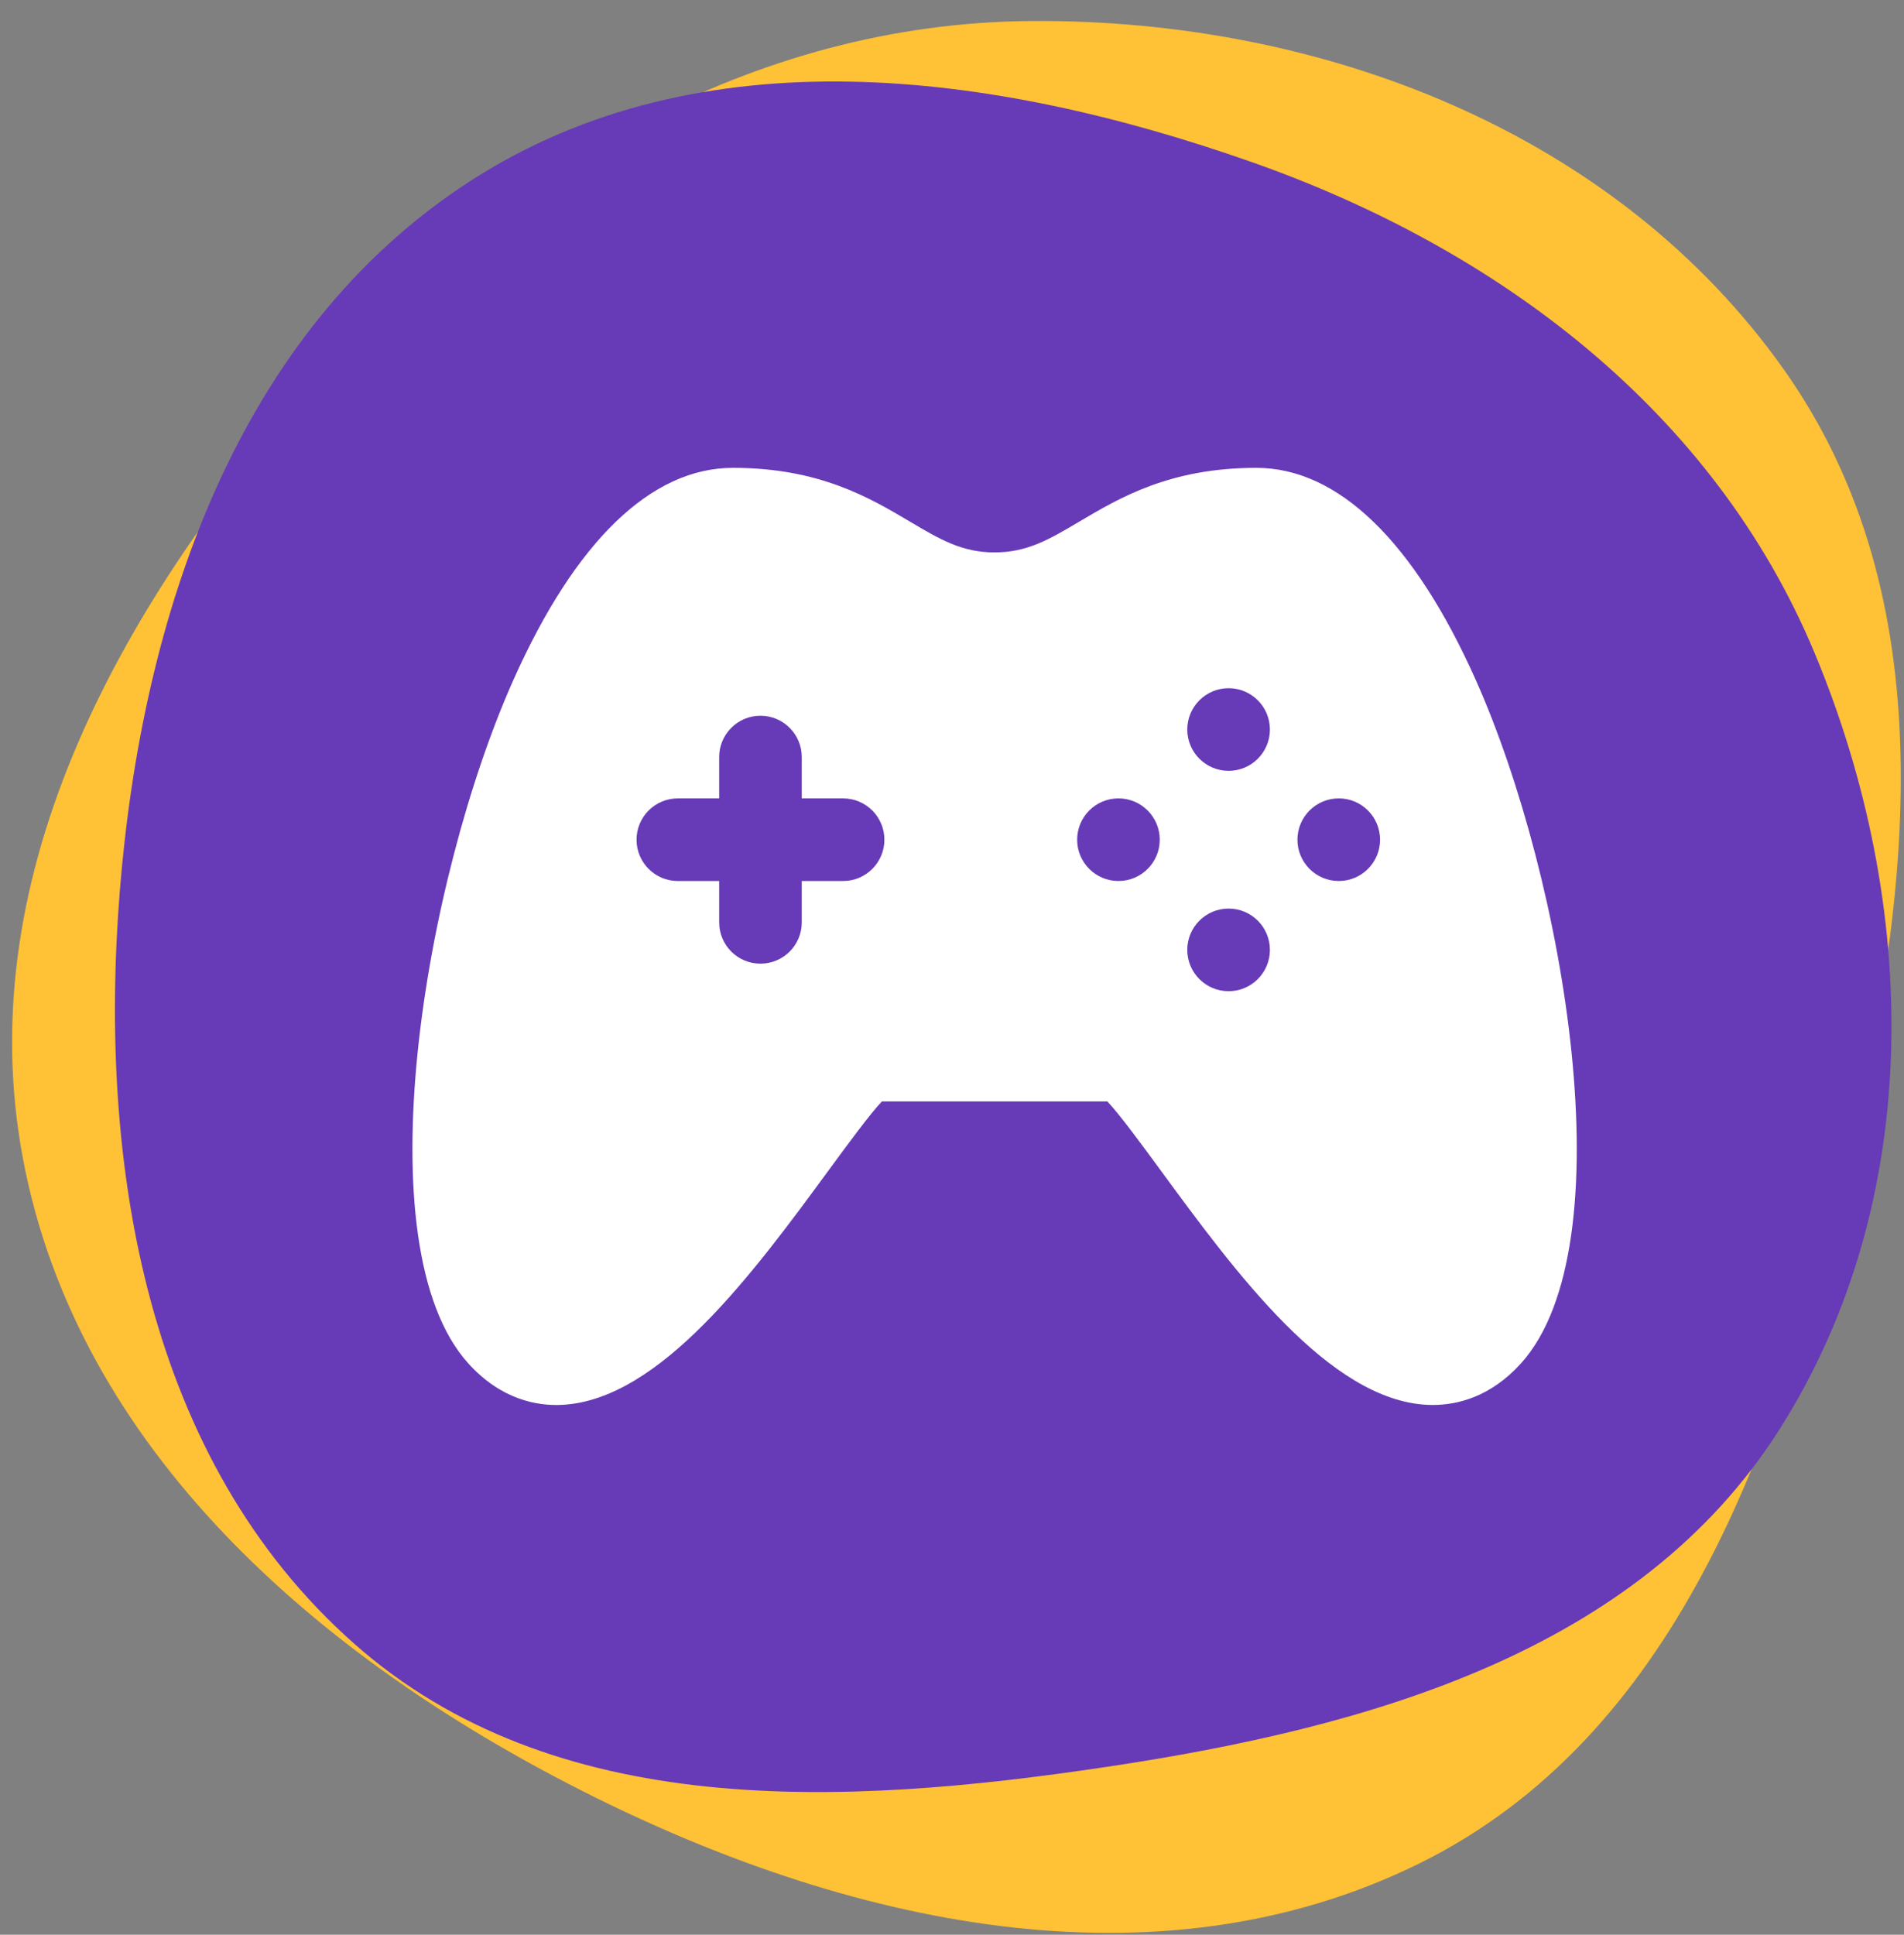
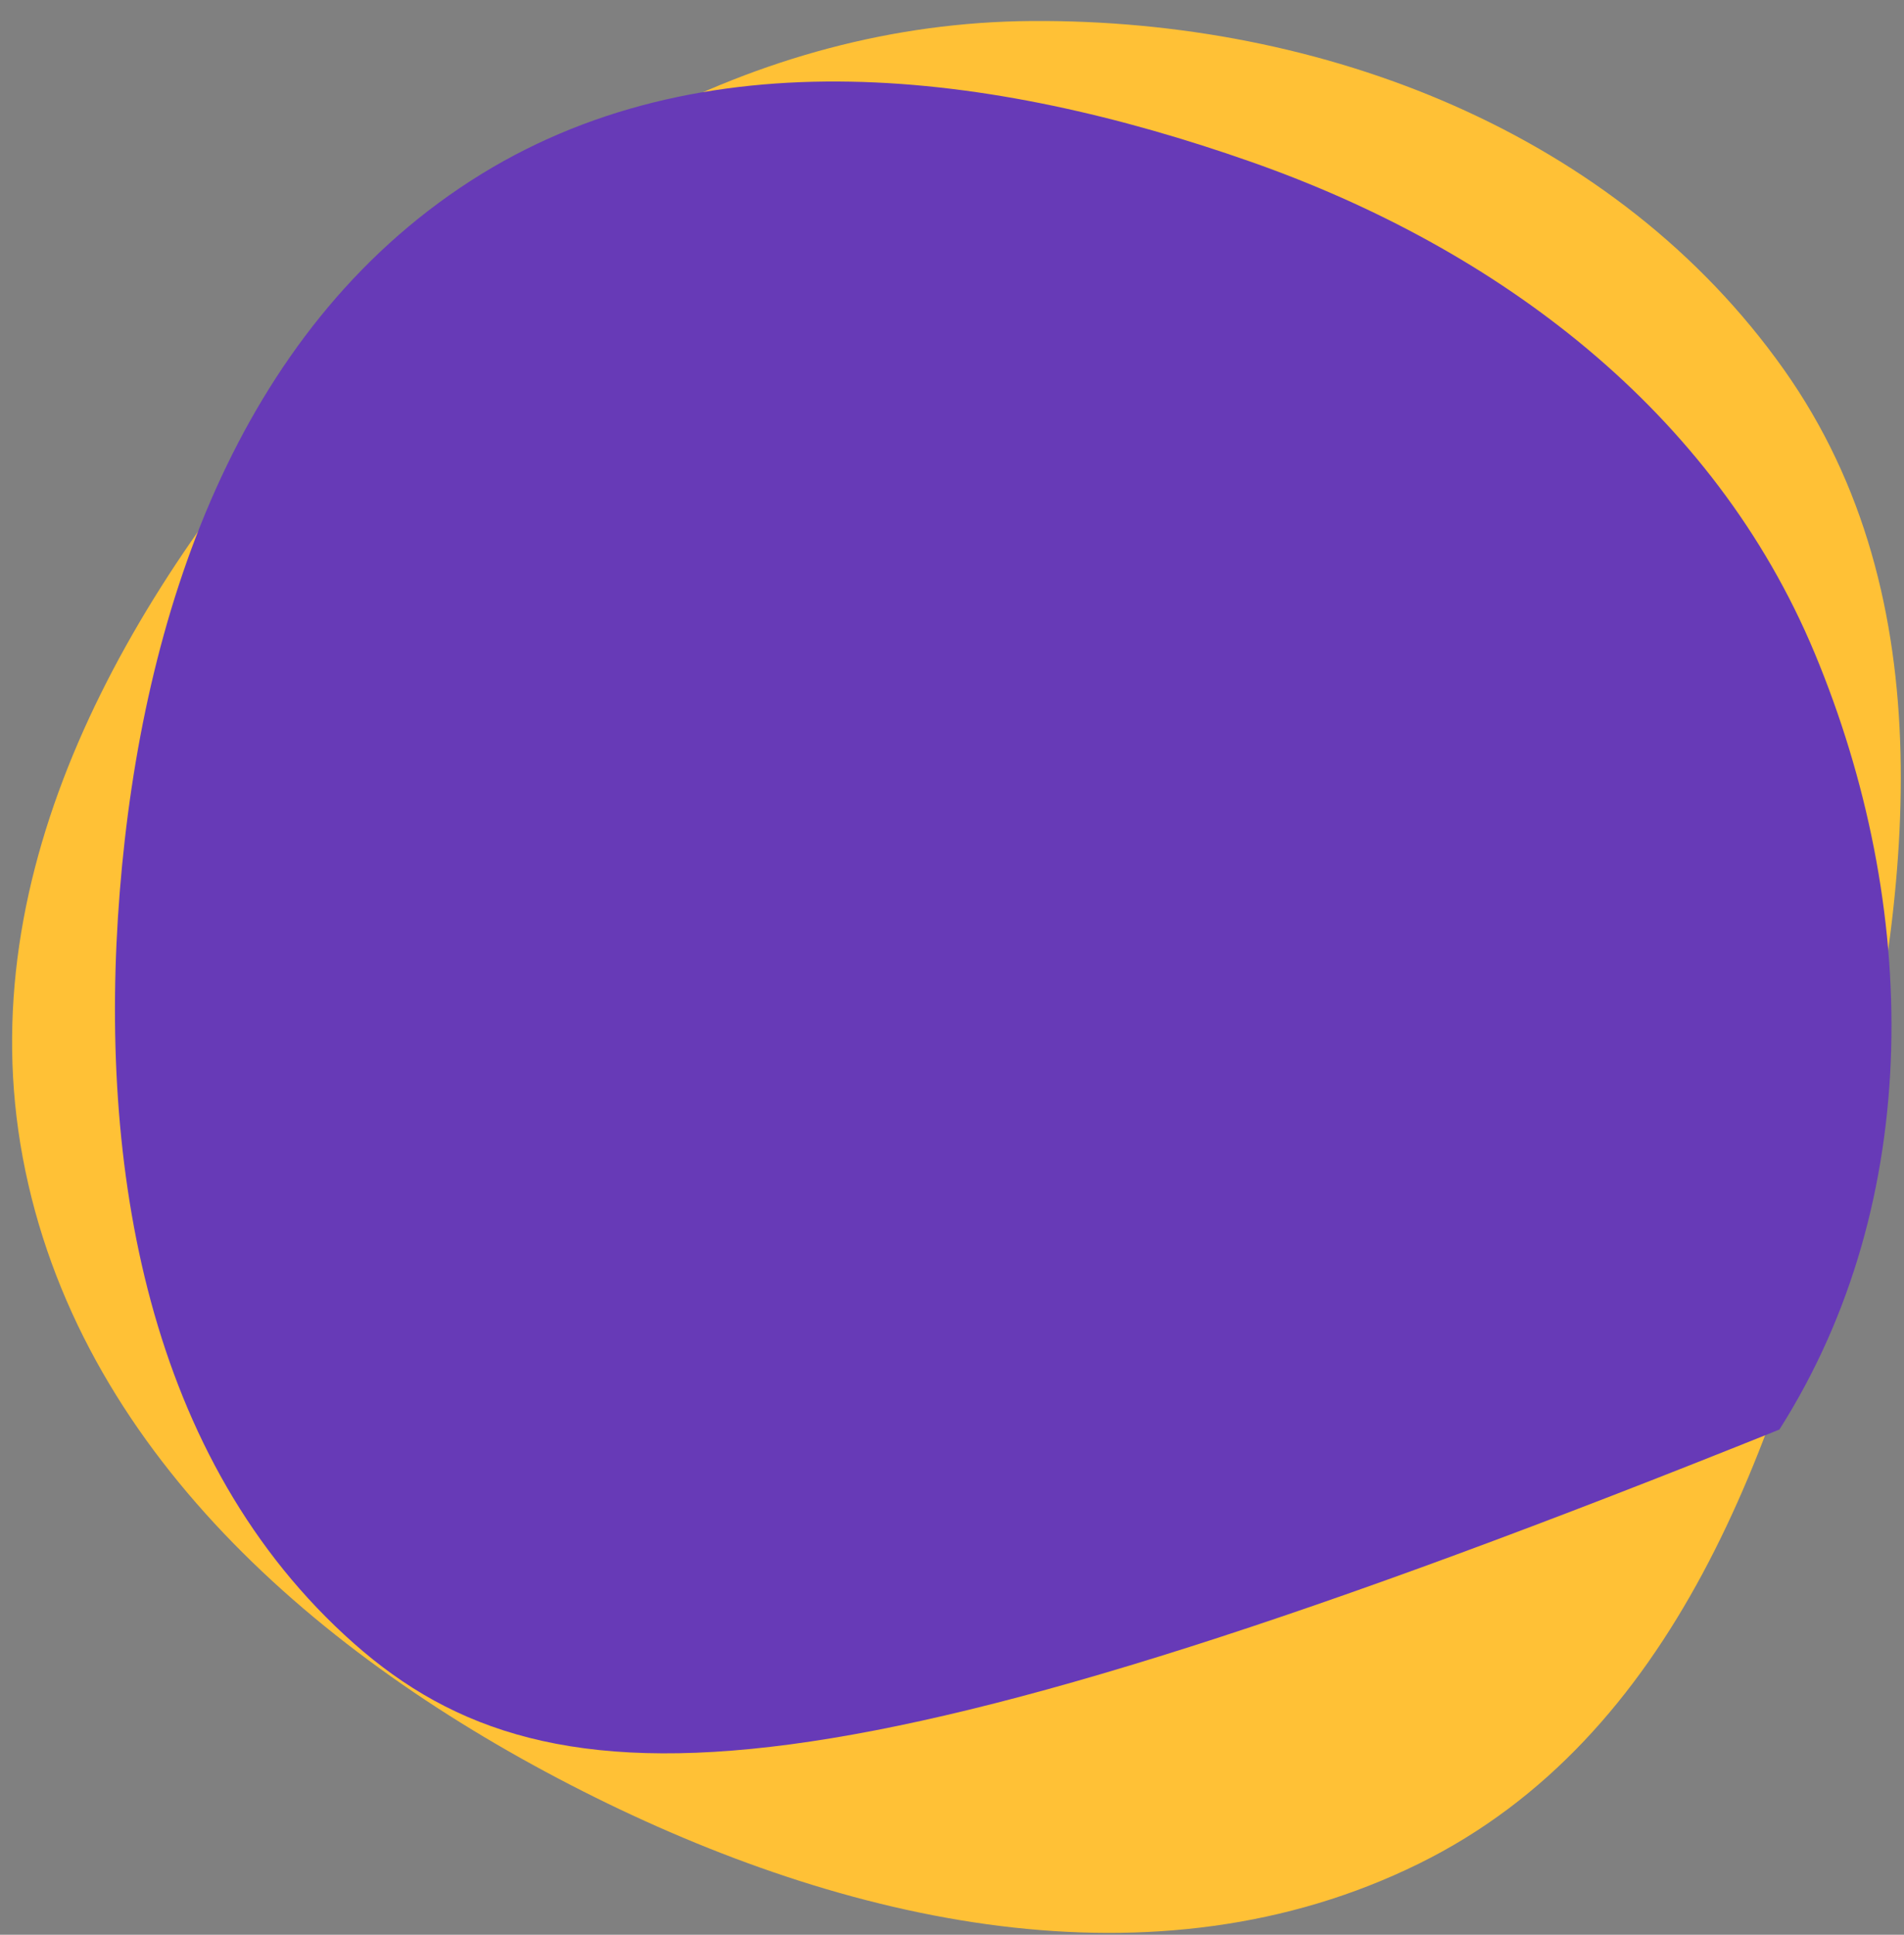
<svg xmlns="http://www.w3.org/2000/svg" width="63" height="64" viewBox="0 0 63 64" fill="none">
  <rect x="0" y="0" width="63" height="64" fill="#808080" stroke="none" />
  <path fill-rule="evenodd" clip-rule="evenodd" d="M0.752 38.286C-1.019 28.786 4.149 19.762 10.567 12.538C16.713 5.62 24.892 0.755 34.145 0.695C43.762 0.633 53.467 4.376 59.025 12.224C64.405 19.821 63.262 29.648 61.052 38.69C58.809 47.87 55.424 57.478 46.945 61.65C38.205 65.95 27.966 63.643 19.275 59.247C10.521 54.819 2.55 47.929 0.752 38.286Z" fill="#FFC136" />
-   <path fill-rule="evenodd" clip-rule="evenodd" d="M15.572 5.982C23.186 1.072 32.85 2.352 41.398 5.355C49.582 8.23 56.708 13.6 60.045 21.607C63.514 29.928 63.713 39.679 58.877 47.288C54.196 54.653 45.264 57.151 36.634 58.444C27.872 59.758 18.334 60.233 11.703 54.357C4.869 48.301 3.235 38.598 3.963 29.496C4.696 20.328 7.843 10.966 15.572 5.982Z" fill="#673AB7" />
-   <path d="M48.837 22.506C46.788 17.906 44.276 15.476 41.57 15.476C38.715 15.476 37.053 16.461 35.717 17.252C34.715 17.845 33.992 18.273 32.907 18.273C31.828 18.273 31.105 17.845 30.104 17.252C28.768 16.461 27.106 15.476 24.251 15.476C21.543 15.476 19.03 17.906 16.981 22.506C14.036 29.118 11.99 41.205 15.489 45.093C16.58 46.306 17.786 46.514 18.599 46.471C21.847 46.307 24.939 42.092 27.424 38.705C28.043 37.862 28.791 36.841 29.181 36.434H36.639C37.03 36.841 37.779 37.862 38.397 38.705C40.882 42.092 43.973 46.307 47.222 46.471C47.283 46.473 47.346 46.475 47.41 46.475C48.217 46.475 49.322 46.215 50.332 45.093C53.829 41.206 51.782 29.119 48.837 22.506ZM27.896 29.143H26.529V30.51C26.529 31.266 25.917 31.877 25.162 31.877C24.408 31.877 23.796 31.266 23.796 30.51V29.143H22.429C21.674 29.143 21.062 28.532 21.062 27.777C21.062 27.021 21.674 26.41 22.429 26.41H23.796V25.043C23.796 24.288 24.408 23.676 25.162 23.676C25.917 23.676 26.529 24.288 26.529 25.043V26.41H27.896C28.65 26.41 29.263 27.021 29.263 27.777C29.263 28.532 28.65 29.143 27.896 29.143ZM37.008 29.143C36.253 29.143 35.641 28.531 35.641 27.777C35.641 27.022 36.253 26.41 37.008 26.41C37.762 26.41 38.374 27.022 38.374 27.777C38.374 28.531 37.762 29.143 37.008 29.143ZM40.652 32.788C39.898 32.788 39.285 32.176 39.285 31.421C39.285 30.667 39.898 30.055 40.652 30.055C41.407 30.055 42.019 30.667 42.019 31.421C42.019 32.176 41.407 32.788 40.652 32.788ZM40.652 25.499C39.898 25.499 39.285 24.886 39.285 24.132C39.285 23.378 39.898 22.765 40.652 22.765C41.407 22.765 42.019 23.378 42.019 24.132C42.019 24.886 41.407 25.499 40.652 25.499ZM44.297 29.143C43.543 29.143 42.93 28.531 42.93 27.777C42.93 27.022 43.543 26.41 44.297 26.41C45.051 26.41 45.664 27.022 45.664 27.777C45.664 28.531 45.051 29.143 44.297 29.143Z" fill="white" />
+   <path fill-rule="evenodd" clip-rule="evenodd" d="M15.572 5.982C23.186 1.072 32.85 2.352 41.398 5.355C49.582 8.23 56.708 13.6 60.045 21.607C63.514 29.928 63.713 39.679 58.877 47.288C27.872 59.758 18.334 60.233 11.703 54.357C4.869 48.301 3.235 38.598 3.963 29.496C4.696 20.328 7.843 10.966 15.572 5.982Z" fill="#673AB7" />
</svg>